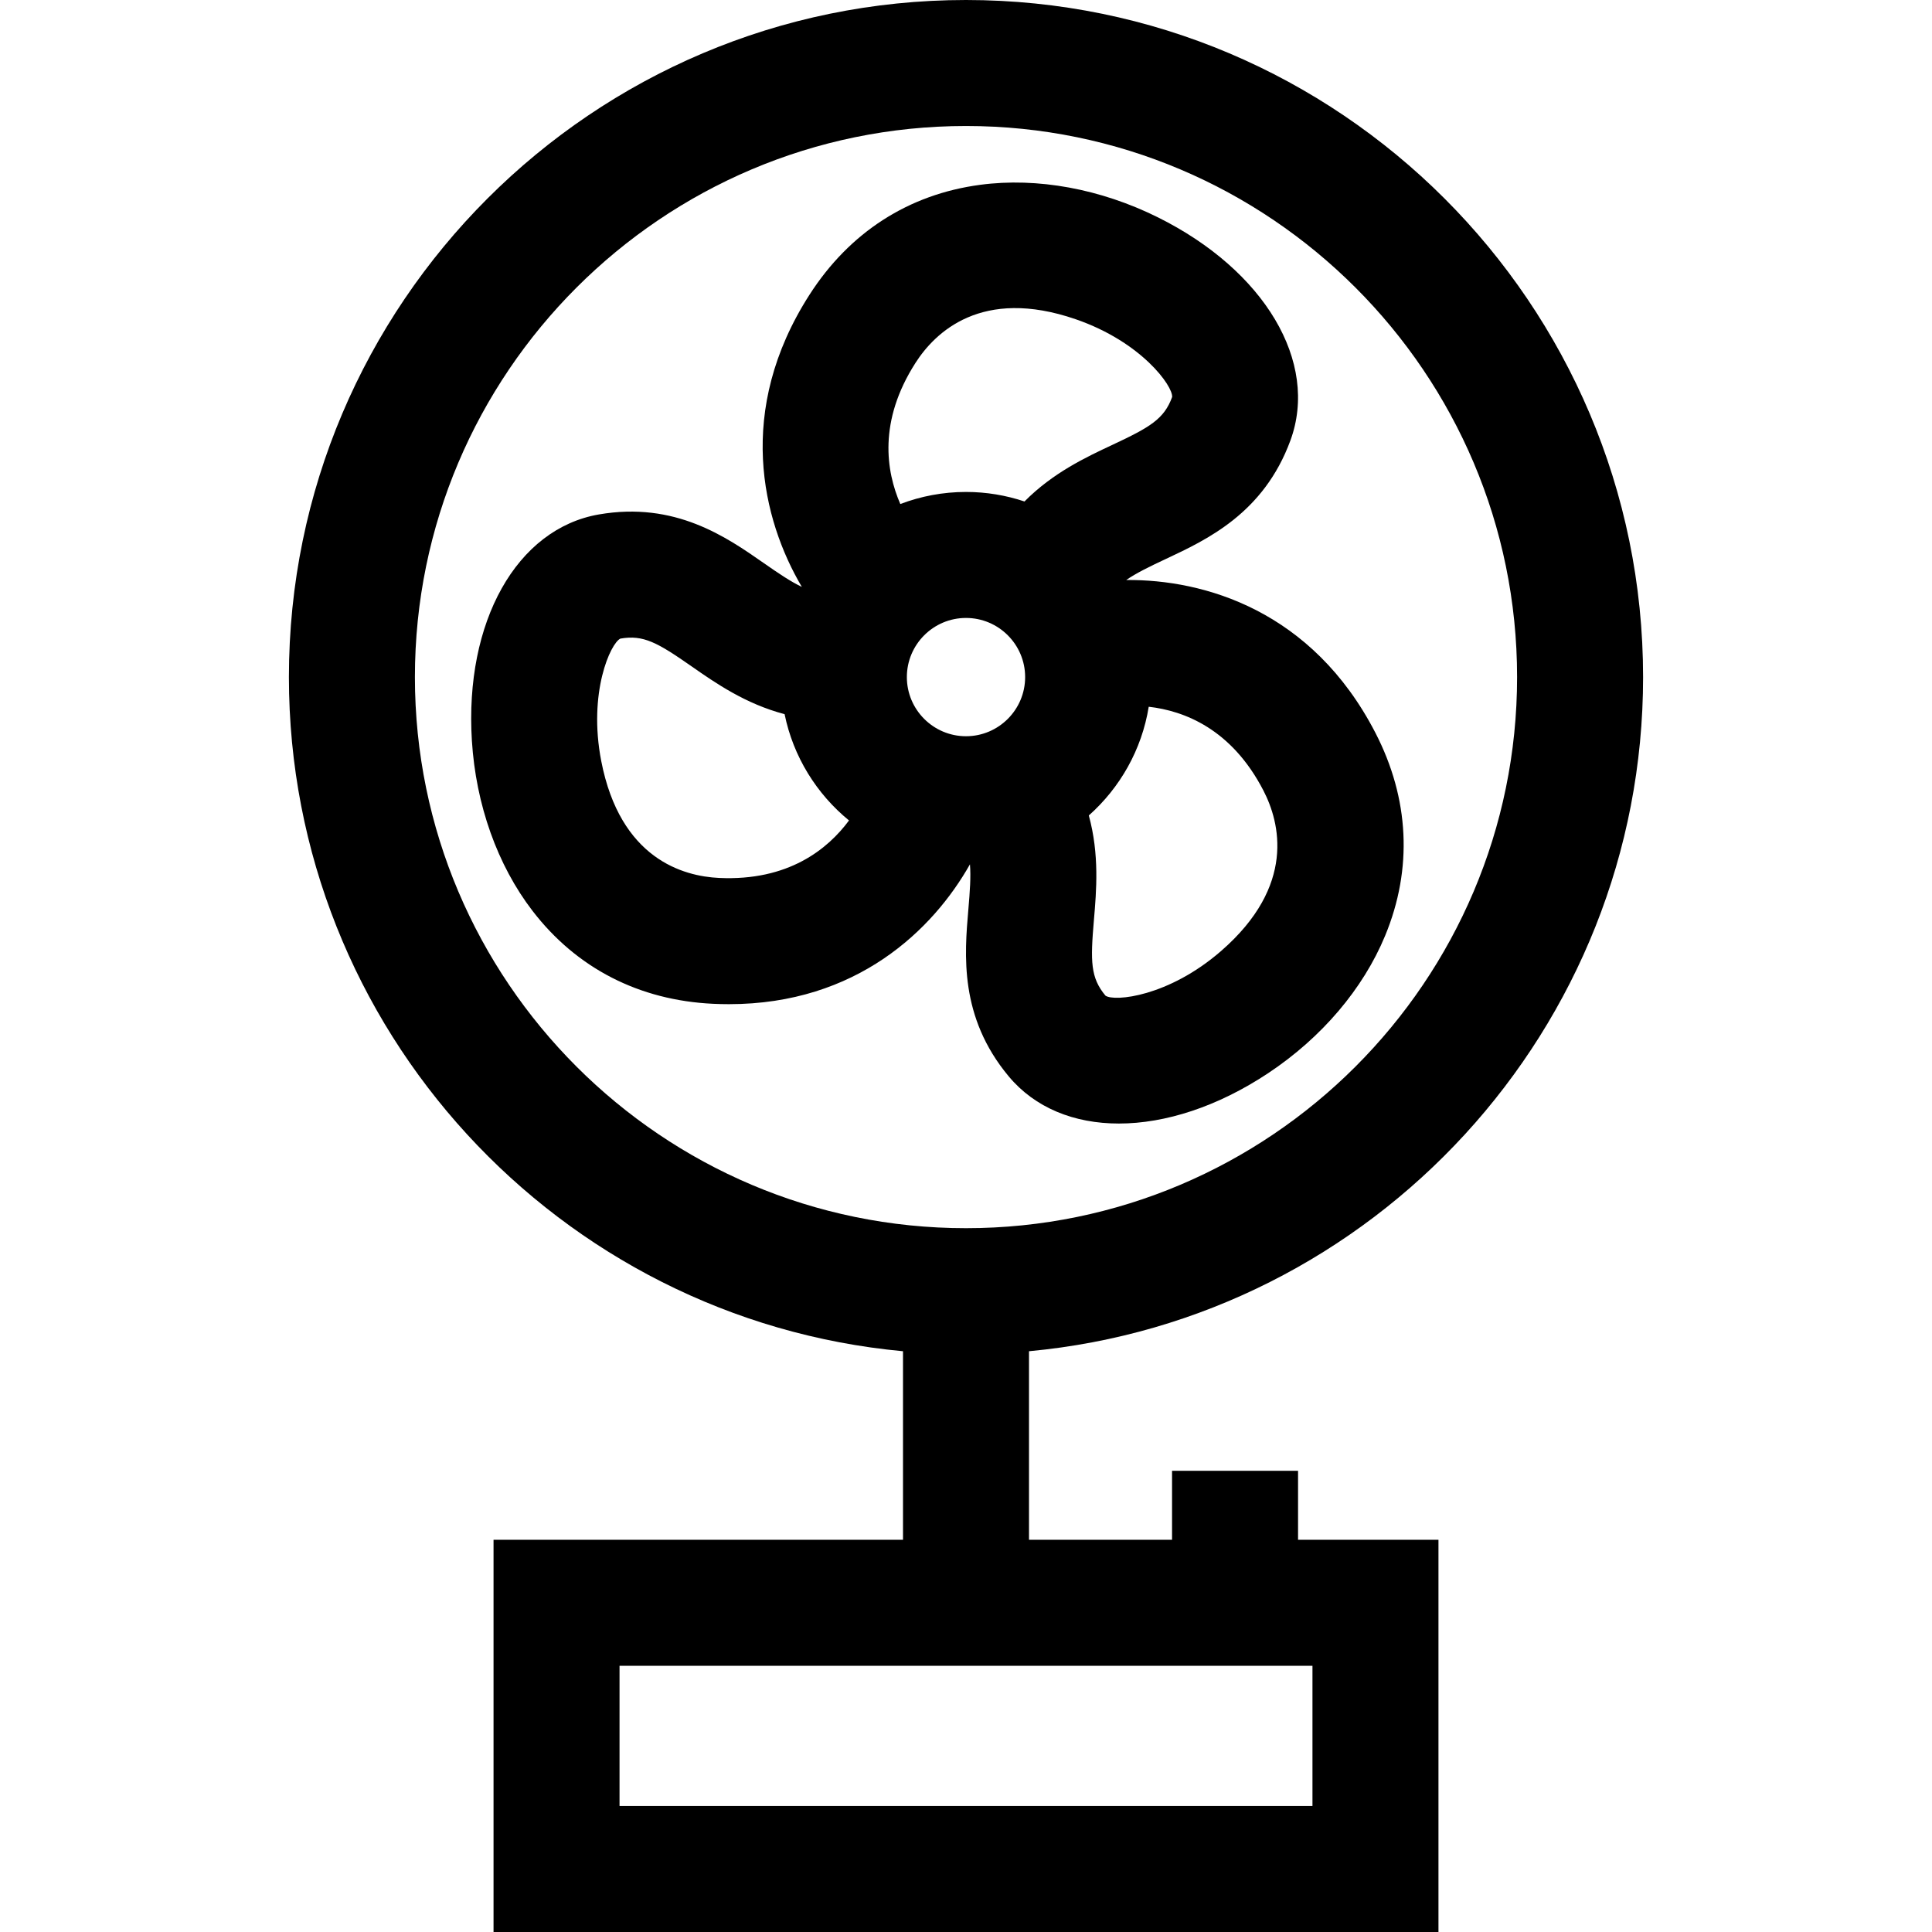
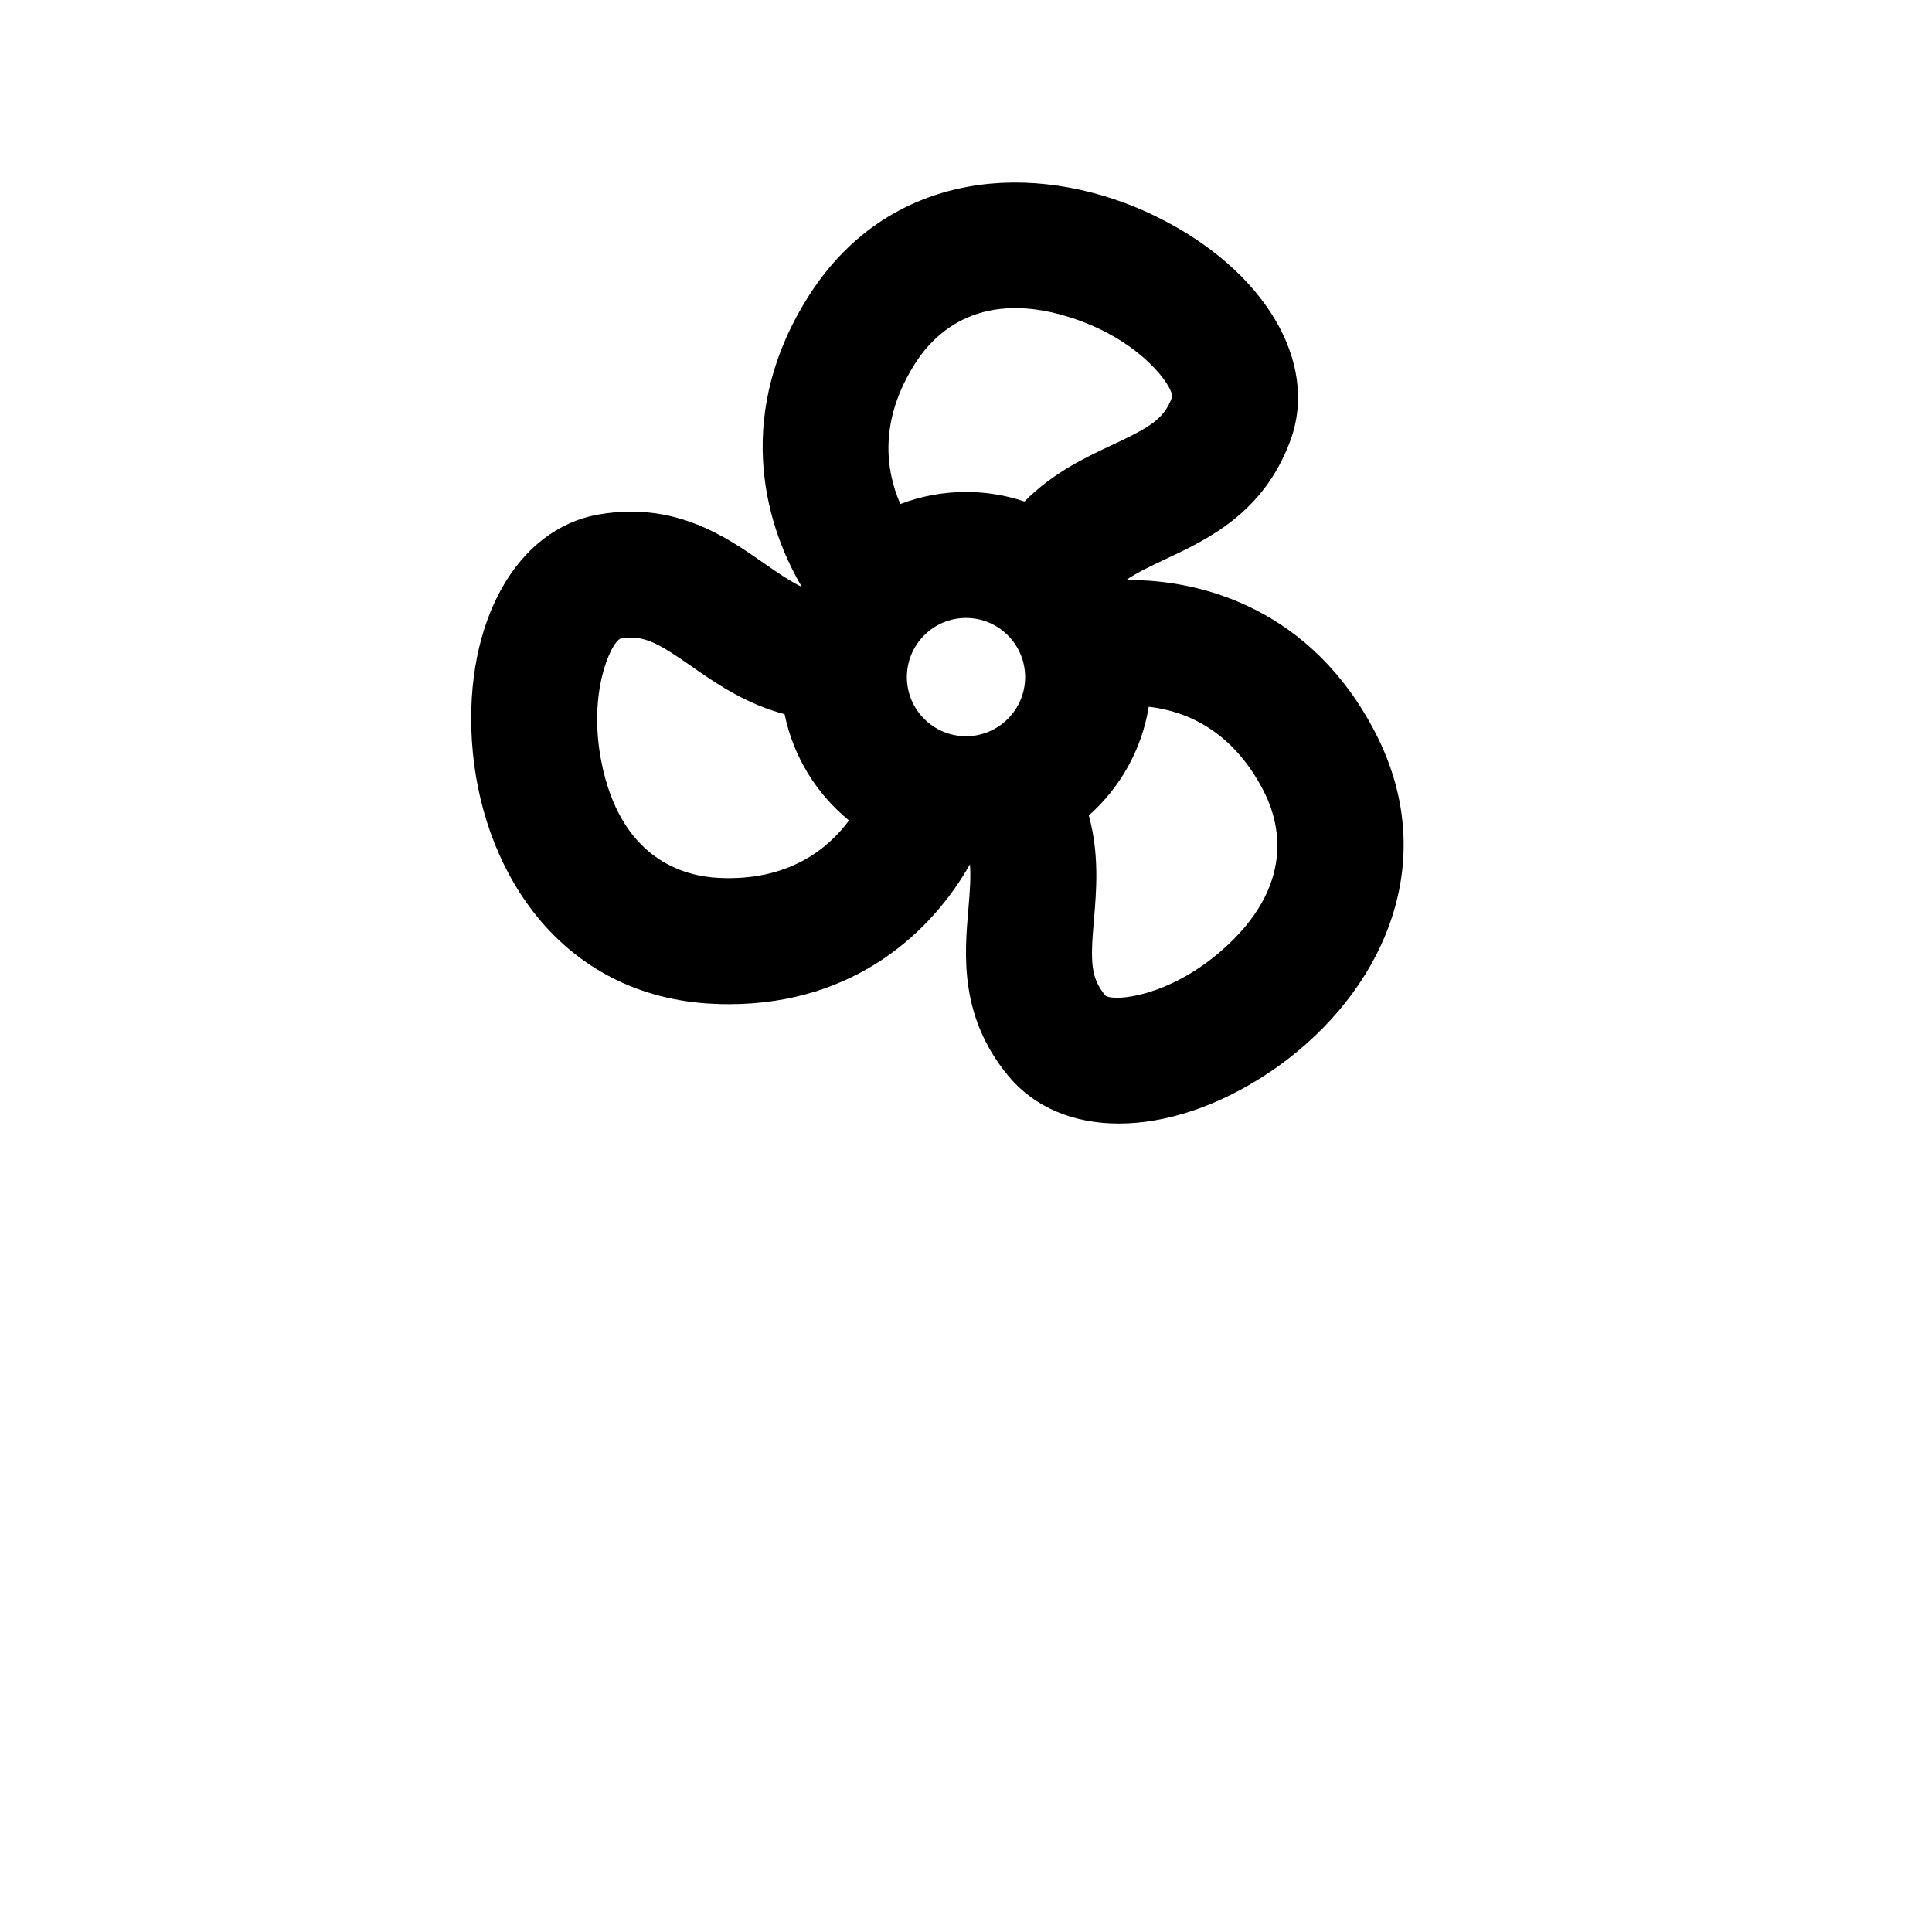
<svg xmlns="http://www.w3.org/2000/svg" version="1.1" id="Layer_1" x="0px" y="0px" viewBox="0 0 512 512" style="enable-background:new 0 0 512 512;" xml:space="preserve">
  <g>
    <g>
      <path d="M364.478,194.167c-16.729-32.371-45.358-40.651-66.025-40.455c2.718-1.872,6.134-3.533,10.521-5.589    c10.942-5.127,25.928-12.149,32.997-31.393c7.625-20.756-6.81-45.069-35.101-59.126c-15.234-7.568-31.948-10.634-47.074-8.632    c-19.007,2.517-34.666,12.596-45.281,29.151c-19.669,30.674-12.526,59.609-2.022,77.41c-2.981-1.418-6.125-3.547-10.099-6.32    c-9.911-6.912-23.487-16.381-43.686-12.88c-21.788,3.775-35.627,28.433-33.654,59.963c1.062,16.976,6.766,32.986,16.062,45.083    c11.684,15.203,28.242,23.722,47.885,24.638c1.414,0.066,2.802,0.098,4.169,0.098c33.885,0,54.109-19.759,63.876-37.06    c0.265,3.292-0.004,7.083-0.419,11.915c-1.032,12.04-2.443,28.528,10.689,44.274c6.961,8.346,17.328,12.506,29.197,12.506    c12.282,0,26.174-4.457,39.559-13.342c14.17-9.409,25.184-22.353,31.01-36.452C374.409,230.236,373.507,211.636,364.478,194.167z     M190.557,232.662c-9.503-0.443-26.197-5.059-31.226-30.999c-3.515-18.129,2.475-31.216,5.079-32.427    c6.118-1.06,9.83,1.054,18.883,7.367c6.353,4.432,14.288,9.936,24.633,12.658c2.3,11.27,8.476,21.143,17.069,28.169    C219.357,225.047,208.92,233.519,190.557,232.662z M242.626,96.148c5.134-8.008,17.48-20.157,42.458-11.543    c17.459,6.02,25.799,17.752,25.545,20.612c-2.141,5.83-5.829,7.988-15.821,12.67c-7.023,3.29-15.773,7.396-23.307,15.009    c-4.876-1.628-10.084-2.524-15.501-2.524c-6.128,0-11.993,1.139-17.406,3.2C234.818,124.882,232.708,111.616,242.626,96.148z     M256,195.109c-8.643,0-15.673-7.031-15.673-15.673s7.03-15.673,15.673-15.673s15.673,7.031,15.673,15.673    S264.643,195.109,256,195.109z M323.584,252.041c-13.942,12.109-28.273,13.467-30.623,11.816    c-3.978-4.769-4.004-9.042-3.062-20.036c0.662-7.732,1.483-17.371-1.351-27.713c8.264-7.343,14.038-17.425,15.879-28.812    c9.414,1.075,21.956,5.884,30.391,22.202C339.184,217.95,343.534,234.714,323.584,252.041z" />
    </g>
  </g>
  <g>
    <g>
-       <path d="M435.436,179.436C435.436,80.495,354.942,0,256,0S76.564,80.495,76.564,179.436c0,93.311,71.599,170.203,162.74,178.654    v49.966H130.793V512h250.415V408.055h-37.212v-18.274h-33.391v18.274h-37.908v-49.966    C363.837,349.639,435.436,272.748,435.436,179.436z M347.816,441.446v37.162H164.184v-37.162H347.816z M256,325.482    c-80.53,0-146.045-65.516-146.045-146.046c0-80.529,65.515-146.045,146.045-146.045s146.045,65.516,146.045,146.045    S336.53,325.482,256,325.482z" />
-     </g>
+       </g>
  </g>
  <g>
</g>
  <g>
</g>
  <g>
</g>
  <g>
</g>
  <g>
</g>
  <g>
</g>
  <g>
</g>
  <g>
</g>
  <g>
</g>
  <g>
</g>
  <g>
</g>
  <g>
</g>
  <g>
</g>
  <g>
</g>
  <g>
</g>
</svg>